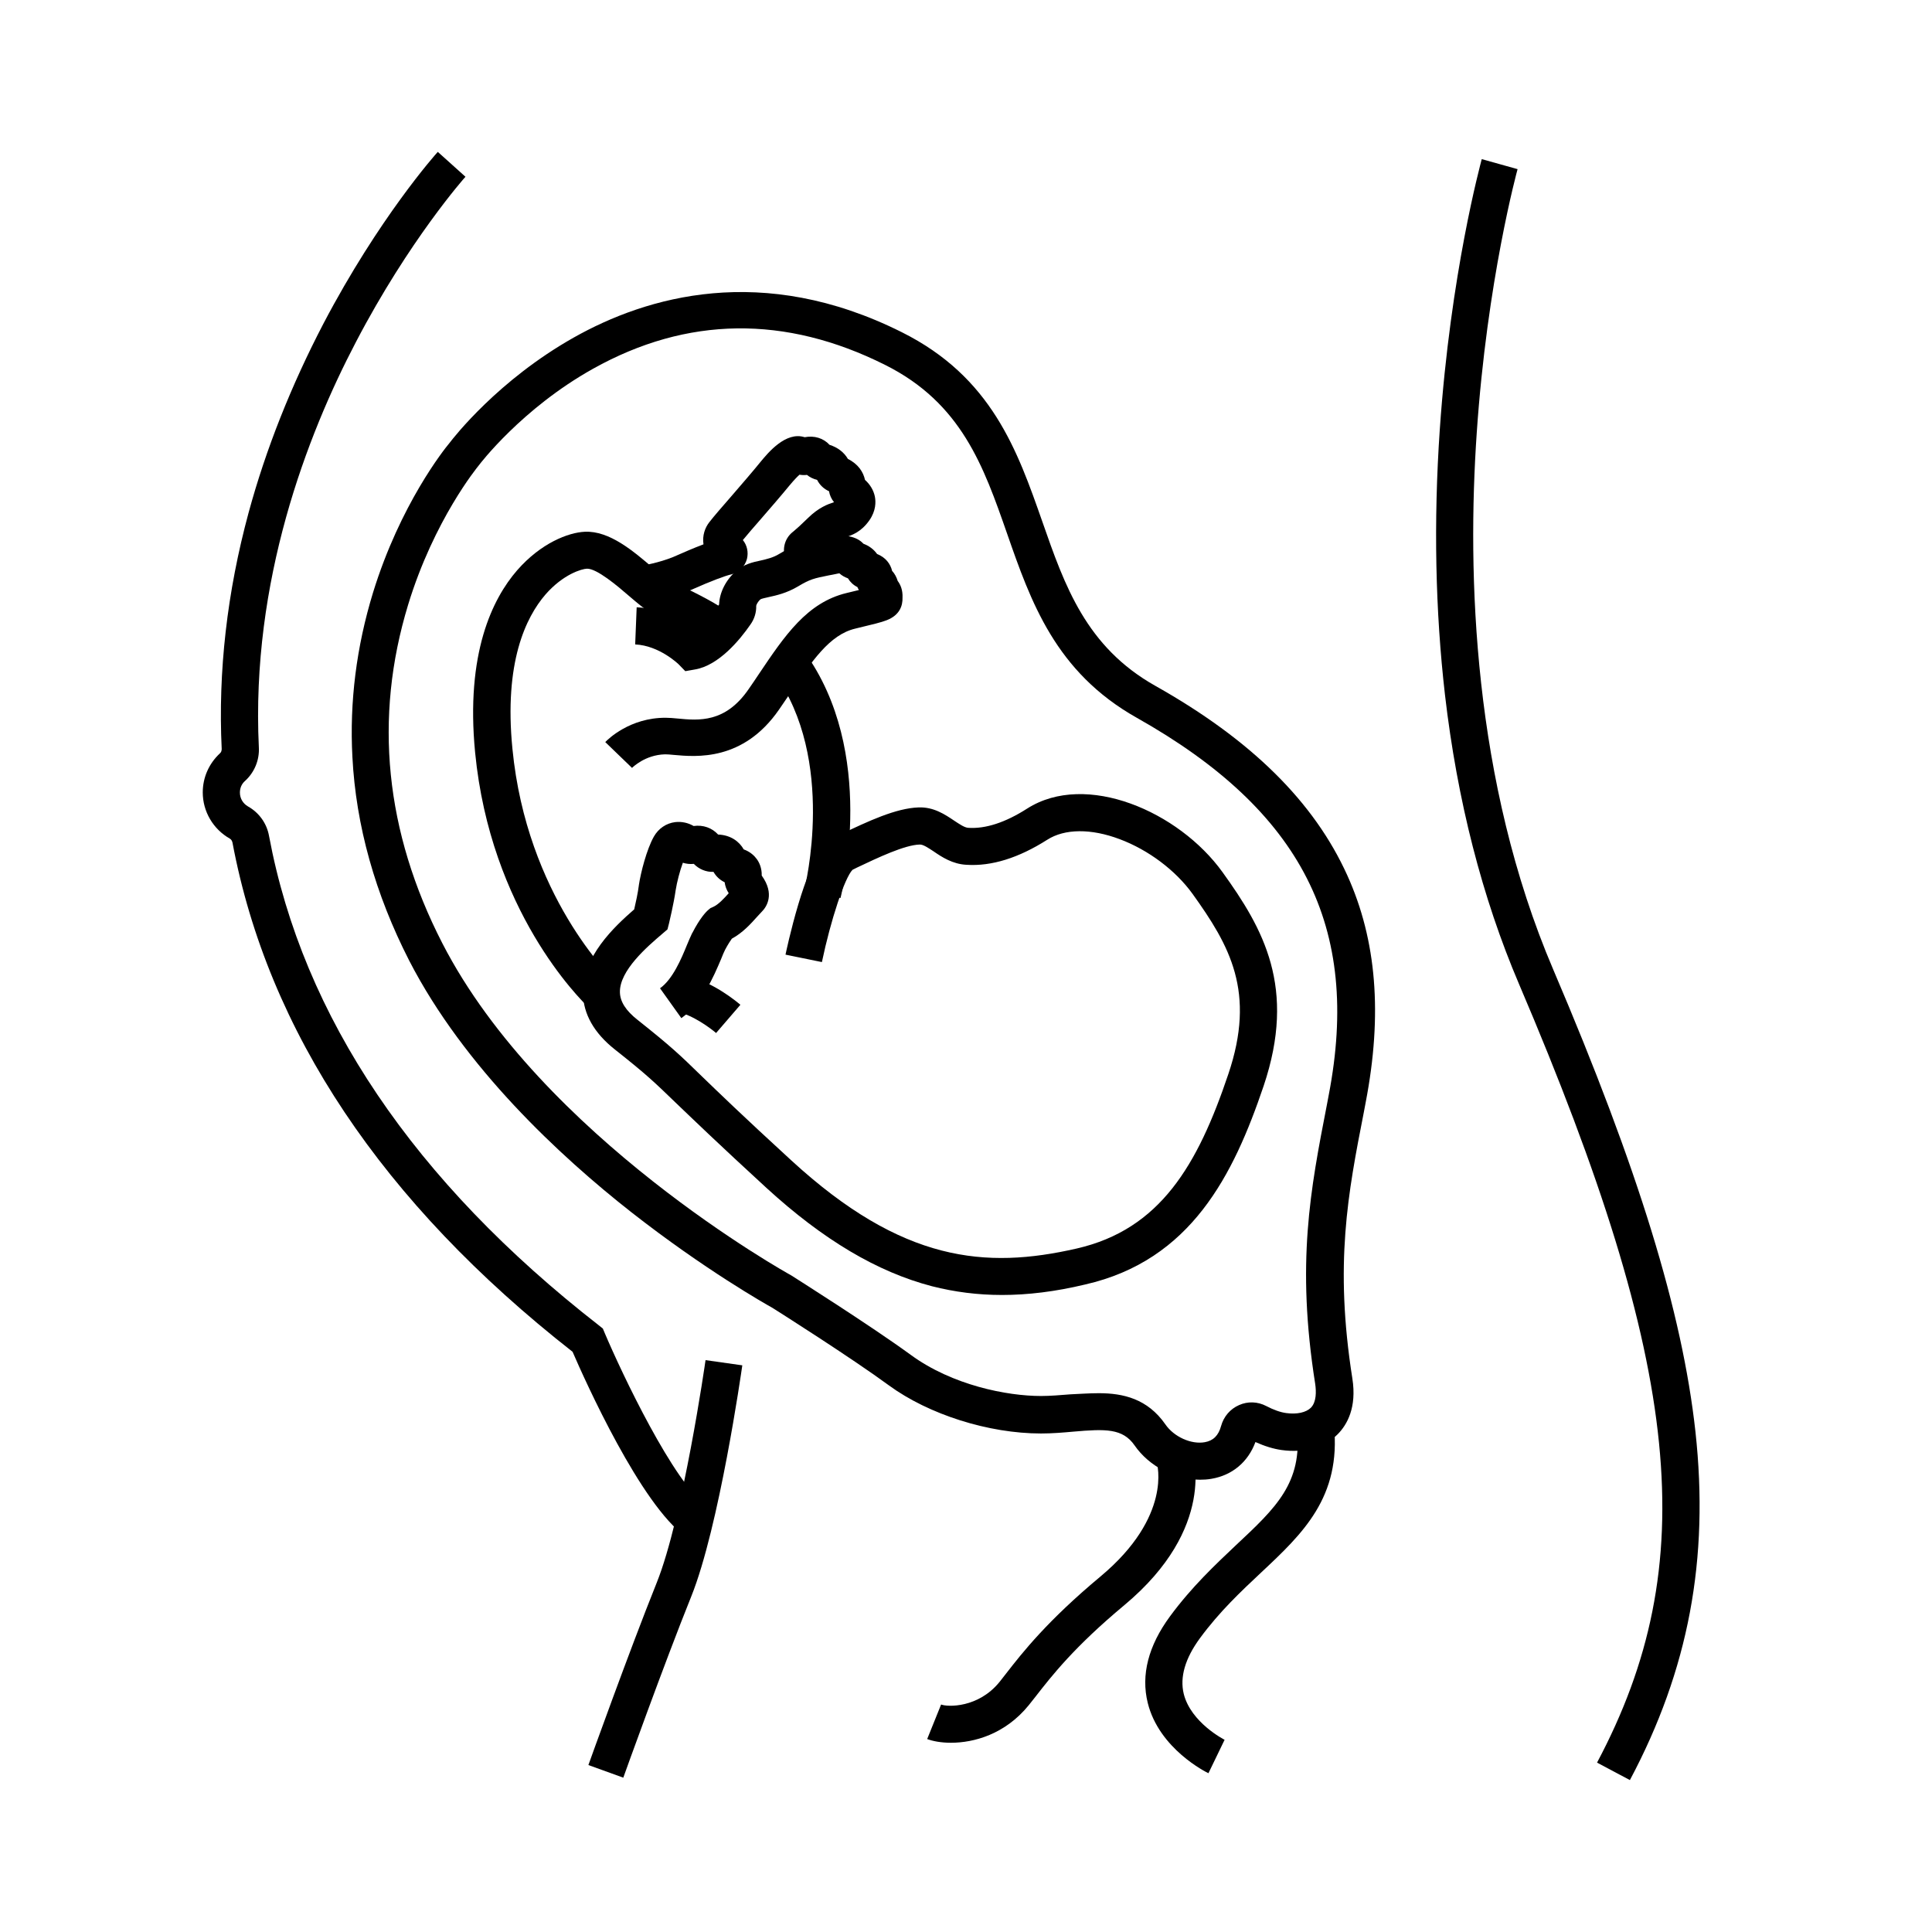
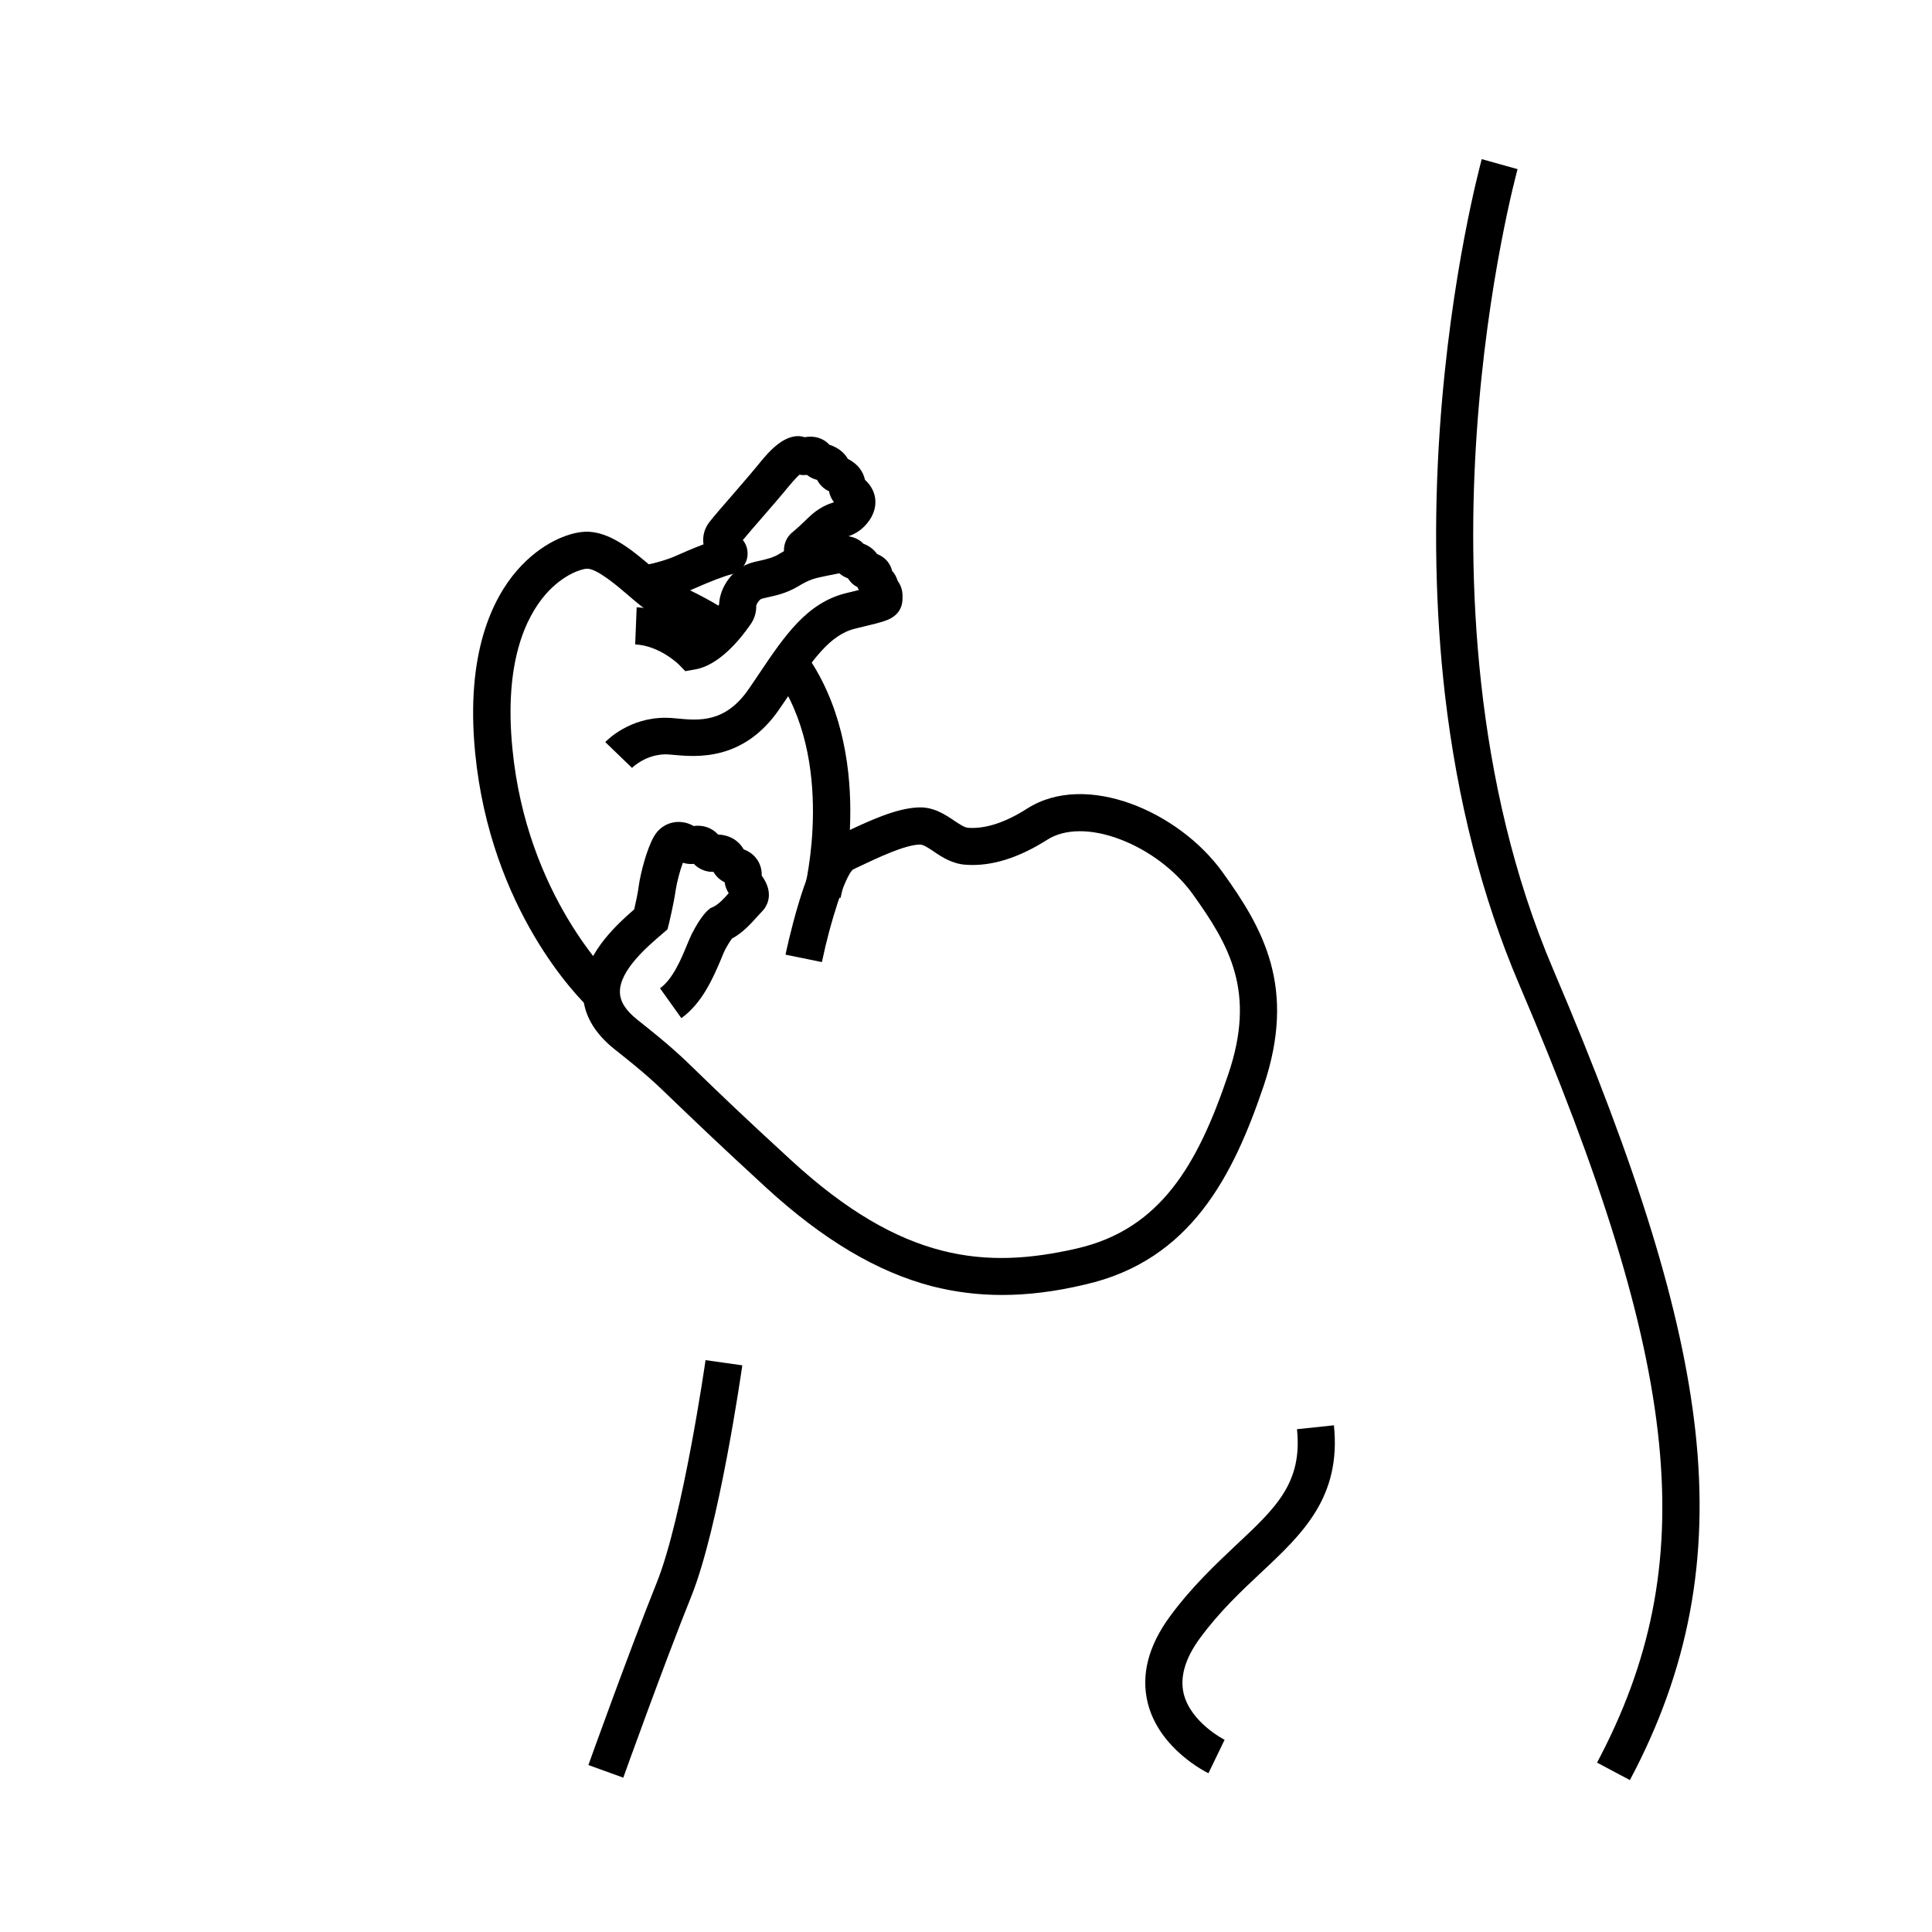
<svg xmlns="http://www.w3.org/2000/svg" fill="#000000" width="800px" height="800px" version="1.1" viewBox="144 144 512 512">
  <g>
-     <path d="m461.99 536.14c-6.594 0-13.48-3.543-17.32-9.102-3.148-4.527-7.723-4.379-16.188-3.641-2.754 0.246-5.609 0.492-8.609 0.492-13.875 0-29.719-5.019-40.297-12.742-10.137-7.43-29.176-19.484-30.898-20.566-1.77-0.984-17.91-10.086-37.441-25.387-18.793-14.762-44.23-38.328-58.793-66.617-9.004-17.613-14.121-35.77-15.055-53.973-0.789-14.613 1.082-29.227 5.461-43.543 7.231-23.469 18.941-38.082 20.223-39.605 1.23-1.625 12.988-16.727 32.965-27.996 19.285-10.875 49.988-19.926 86.938-1.426 23.863 11.906 30.652 31.391 37.246 50.184 5.953 17.074 11.609 33.211 29.961 43.543 25.438 14.316 42.066 30.75 50.871 50.234 7.773 17.172 9.348 36.852 4.871 60.121l-0.492 2.609c-4.231 21.598-7.824 40.246-3.051 70.555 1.23 7.773-1.426 12.301-3.836 14.762-3.492 3.543-8.953 5.066-14.906 4.231-2.164-0.297-4.527-1.031-6.938-2.117-1.969 5.312-6.148 8.809-11.66 9.742-1.086 0.191-2.066 0.242-3.051 0.242zm-26.816-22.93c6.496 0 12.941 1.477 17.664 8.266 2.262 3.297 6.84 5.363 10.43 4.723 2.262-0.395 3.641-1.77 4.328-4.281 0.688-2.508 2.41-4.527 4.773-5.559 2.312-1.031 4.922-0.934 7.184 0.246 1.969 1.031 3.789 1.672 5.312 1.871 2.805 0.395 5.266-0.148 6.543-1.426 1.477-1.523 1.426-4.281 1.133-6.297-5.066-32.027-1.277-51.465 3.102-73.996l0.492-2.609c8.562-44.477-7.086-75.277-50.871-99.926-21.598-12.152-28.094-30.801-34.391-48.855-6.199-17.762-12.055-34.539-32.324-44.672-26.422-13.234-52.496-12.891-77.391 1.031-18.941 10.578-30.16 25.438-30.258 25.586l-0.195 0.246c-0.098 0.148-11.66 14.121-18.547 36.703-9.152 30.012-6.102 60.172 9.055 89.691 26.371 51.363 91.711 87.625 92.348 87.969l0.246 0.148c0.836 0.543 20.715 13.086 31.586 21.008 10.973 8.02 25.438 10.875 34.488 10.875 2.559 0 5.215-0.246 7.773-0.441 2.402-0.102 4.961-0.301 7.519-0.301z" />
    <path d="m409.49 487.18c-6.394 0-12.496-0.789-18.5-2.312-14.516-3.789-28.832-12.301-43.836-26.027-13.137-12.055-19.68-18.402-24.059-22.582-5.758-5.559-7.676-7.43-16.188-14.168-5.461-4.328-8.316-9.348-8.414-14.859-0.195-9.691 8.266-17.613 13.578-22.238 0.395-1.672 0.984-4.379 1.23-6.348v-0.051c0.492-3.297 2.066-9.496 3.984-12.891 1.23-2.164 3.297-3.543 5.656-3.836 1.723-0.195 3.445 0.195 4.871 1.031 2.559-0.344 4.871 0.492 6.496 2.262 3.394 0.148 5.609 1.871 6.789 3.938 1.77 0.641 2.856 1.723 3.492 2.609 0.641 0.887 1.328 2.363 1.277 4.328 3.543 4.922 1.277 8.316 0.051 9.543l-0.051 0.051c-0.344 0.344-0.789 0.836-1.23 1.328-1.625 1.82-3.789 4.231-6.691 5.805-0.344 0.492-0.984 1.426-1.77 2.902-0.297 0.59-0.688 1.477-1.082 2.508-1.969 4.625-4.922 11.66-10.527 15.645l-5.652-7.914c3.344-2.363 5.656-7.824 7.133-11.465 0.492-1.18 0.934-2.215 1.379-3.148l0.051-0.051c2.016-3.938 3.641-5.609 4.231-6.102l0.59-0.492 0.688-0.297c1.426-0.641 2.902-2.262 4.133-3.641-0.59-0.887-0.934-1.871-1.082-2.902-1.23-0.59-2.262-1.523-2.953-2.754-1.969 0.098-3.887-0.738-5.215-2.117-0.984 0.098-1.969 0-2.902-0.297-0.789 2.117-1.574 5.117-1.918 7.332-0.492 3.492-1.723 8.609-1.77 8.809l-0.395 1.523-1.379 1.18c-3.984 3.394-11.367 9.742-11.219 15.5 0.051 2.461 1.574 4.871 4.723 7.332 8.855 7.035 11.07 9.152 16.875 14.809 4.328 4.184 10.824 10.48 23.863 22.434 29.371 26.961 51.465 28.832 75.57 23.32 22.141-5.066 32.078-22.09 40.195-46.199 7.379-21.797 0.395-34.047-9.496-47.824-4.477-6.199-11.66-11.609-19.285-14.465-7.578-2.856-14.562-2.805-19.188 0.148-7.578 4.82-14.762 7.086-21.453 6.641-3.641-0.195-6.445-2.016-8.66-3.543-1.426-0.934-2.805-1.871-3.691-1.82-3.984 0.098-11.02 3.445-16.629 6.102l-1.18 0.59c-2.066 2.066-5.805 13.383-8.117 24.453l-9.645-1.969c0.051-0.246 1.379-6.594 3.394-13.332 4.035-13.531 7.281-16.629 9.891-17.91l1.426-0.688c7.133-3.394 14.516-6.887 20.566-7.086 3.984-0.148 6.988 1.871 9.398 3.492 1.426 0.934 2.754 1.871 3.789 1.918 4.574 0.297 9.84-1.426 15.598-5.117 15.547-9.891 40.148 0.738 51.758 16.875 10.773 14.957 19.68 30.555 10.875 56.68-7.969 23.52-19.188 46.199-47.332 52.594-7.871 1.883-15.152 2.766-22.043 2.766z" />
-     <path d="m333.77 417.76c-1.477-1.277-6.199-4.773-10.137-5.559l1.918-9.645c7.231 1.426 13.922 7.086 14.66 7.723l-6.441 7.481 3.199-3.738z" />
    <path d="m300.17 411.17c-2.656-2.508-26.176-25.879-30.258-67.75-2.559-26.32 4.625-40.785 11.121-48.266 6.297-7.231 13.578-10.035 17.957-10.234 6.543-0.297 12.891 5.164 18.008 9.543 1.328 1.133 3.199 2.754 3.836 3.051 0.789 0.395 1.82 0.887 3.051 1.477 4.379 2.117 10.43 5.019 14.66 8.363l-6.148 7.676c-3.344-2.656-9.004-5.41-12.742-7.184-1.277-0.641-2.41-1.18-3.297-1.625-1.672-0.836-3.445-2.41-5.707-4.328-2.953-2.559-8.512-7.281-11.121-7.184-1.328 0.051-6.25 1.426-10.973 6.84-5.215 6.051-11.02 18.008-8.758 40.887 3.789 38.965 26.273 60.664 27.207 61.551z" />
    <path d="m366.74 381.99-9.543-2.461c0.098-0.344 8.562-34.195-8.02-57.07l7.969-5.758c19.336 26.617 9.988 63.715 9.594 65.289z" />
    <path d="m311.49 347.5-7.086-6.84c0.641-0.688 6.496-6.496 16.039-6.445 0.984 0 1.969 0.098 3.051 0.195 5.656 0.543 12.695 1.23 18.895-7.773 0.984-1.379 1.871-2.754 2.805-4.133 6.789-10.086 12.695-18.844 23.172-21.352 0.934-0.246 2.117-0.492 3.246-0.789-0.148-0.246-0.297-0.543-0.395-0.789-1.031-0.492-1.918-1.328-2.508-2.312-0.836-0.297-1.625-0.738-2.262-1.328-0.195 0.051-0.492 0.051-0.789 0.148-0.738 0.148-1.379 0.297-2.016 0.395-3.887 0.789-4.922 0.984-8.117 2.902-3.051 1.82-5.805 2.41-7.824 2.856-0.789 0.195-1.871 0.395-2.164 0.59-0.738 0.641-1.082 1.426-1.133 1.723 0.051 1.77-0.492 3.543-1.574 5.019-2.754 3.984-8.363 10.824-14.711 11.855l-2.508 0.441-1.77-1.82c-0.051-0.051-5.117-4.969-11.512-5.266l0.395-9.84c6.84 0.297 12.449 3.641 15.5 5.953 1.723-1.133 4.035-3.445 6.348-6.691 0.098-3.148 1.77-6.496 4.477-8.855 2.066-1.82 4.43-2.363 6.543-2.805 1.672-0.395 3.246-0.738 4.871-1.723 4.625-2.805 6.988-3.246 11.266-4.082 0.59-0.098 1.23-0.246 1.918-0.395 5.066-1.031 7.773 0.246 9.199 1.77 1.477 0.543 2.707 1.477 3.59 2.707 2.262 0.887 3.543 2.609 3.984 4.477 0.688 0.738 1.18 1.672 1.477 2.656 0.738 0.984 1.379 2.41 1.277 4.477 0.051 1.969-0.641 4.574-4.231 5.953-1.379 0.543-3.59 1.082-8.316 2.215-6.789 1.625-11.414 8.512-17.32 17.27-0.934 1.379-1.871 2.754-2.856 4.184-9.496 13.727-21.941 12.547-27.945 12.004-0.887-0.098-1.672-0.148-2.215-0.148h-0.098c-5.262 0.156-8.555 3.453-8.703 3.598z" />
    <path d="m315.57 303.66-1.918-9.645 0.297-0.051c1.969-0.395 6.051-1.18 9.84-2.953 1.133-0.492 3.887-1.723 6.641-2.754-0.344-2.312 0.395-4.43 1.574-5.902 1.133-1.477 3.445-4.133 6.102-7.184 2.508-2.902 5.363-6.199 7.477-8.809 1.918-2.312 6.641-8.117 11.66-6.496 2.559-0.492 4.969 0.246 6.594 2.016 2.164 0.688 3.836 1.969 4.871 3.738 2.754 1.379 4.082 3.492 4.527 5.559 1.379 1.23 2.262 2.754 2.609 4.379 0.297 1.477 0.297 3.789-1.426 6.297-2.164 3.102-4.574 3.938-6.199 4.477-1.18 0.395-1.918 0.641-3.246 1.969-2.066 2.016-3.445 3.246-4.281 3.938l-0.641 0.543c0.543-0.395 0.984-0.934 1.23-1.574l-7.625 3.836c-0.297-0.641-0.789-1.574-1.082-2.117l-0.148-0.246c-1.328-2.707-0.641-5.856 1.625-7.676l0.246-0.195c0.789-0.641 1.918-1.672 3.738-3.445l0.051-0.051c2.902-2.856 5.312-3.691 6.938-4.231-0.688-0.836-1.133-1.82-1.328-2.902-1.328-0.59-2.461-1.625-3.148-3-0.984-0.246-1.918-0.688-2.707-1.328-0.641 0.098-1.328 0.051-1.969-0.051-0.543 0.492-1.379 1.328-2.609 2.805-2.215 2.707-5.117 6.051-7.676 9.004-1.82 2.066-3.543 4.082-4.723 5.512 1.133 1.379 1.523 3.246 1.082 5.019-0.543 1.969-2.066 3.492-3.984 4.035l-0.195 0.051c-1.723 0.395-5.707 1.918-9.891 3.789-4.82 2.215-9.645 3.148-12.004 3.641z" />
    <path d="m575.94 615.74-8.707-4.625c27.945-52.594 22.73-104.65-20.664-206.3-9.789-22.926-16.383-48.707-19.633-76.652-2.559-22.238-3.051-45.902-1.379-70.309 2.856-41.523 10.824-70.453 11.121-71.684l9.496 2.656c-0.098 0.344-8.07 29.422-10.824 69.914-2.559 37.246-1.082 92.199 20.27 142.19 22.582 52.938 34.195 90.727 37.688 122.46 3.691 33.797-1.82 63.121-17.367 92.348zm-29.715-426.86-4.723-1.328z" />
    <path d="m309.18 615.1-9.25-3.344c0.098-0.297 10.922-30.453 18.105-48.316 6.938-17.27 12.891-58.547 12.941-58.992l9.742 1.379c-0.246 1.723-6.148 42.902-13.531 61.254-7.137 17.711-17.91 47.723-18.008 48.02z" />
-     <path d="m325.8 551.29c-11.957-8.414-26.766-41.426-30.062-49.051-50.43-39.508-80.738-84.918-90.133-134.96-0.098-0.441-0.344-0.836-0.688-1.031-4.43-2.508-7.184-7.184-7.184-12.25 0-3.938 1.625-7.625 4.527-10.332l0.051-0.051c0.297-0.246 0.441-0.688 0.441-1.133-0.984-20.516 1.426-41.574 7.133-62.633 4.574-16.828 11.266-33.652 19.828-50.086 14.66-27.945 29.668-44.82 30.309-45.512l7.332 6.594c-0.148 0.148-14.957 16.828-29.027 43.789-12.941 24.699-27.848 63.371-25.73 107.4 0.195 3.394-1.18 6.691-3.691 8.953-0.887 0.789-1.328 1.871-1.328 3.051 0 1.523 0.789 2.902 2.164 3.691 2.902 1.625 4.969 4.477 5.559 7.824 8.953 47.922 38.426 91.562 87.477 129.74l0.984 0.789 0.492 1.18c4.527 10.676 18.301 39.805 27.16 46.004z" />
    <path d="m464.25 613.92c-0.543-0.246-13.086-6.445-16.09-18.648-1.82-7.379 0.148-15.105 5.902-22.926 5.758-7.824 12.004-13.676 17.465-18.844 10.629-9.938 17.664-16.531 16.188-30.75l9.789-1.031c1.969 19.039-8.316 28.734-19.238 38.965-5.453 5.117-11.062 10.379-16.277 17.465-3.938 5.363-5.363 10.332-4.281 14.762 1.918 7.625 10.727 12.102 10.824 12.152z" />
-     <path d="m396.01 605.85c-2.656 0-4.871-0.441-6.297-0.984l3.691-9.152c1.723 0.688 9.891 0.934 15.5-6.004 0.543-0.688 1.133-1.426 1.77-2.262 4.328-5.559 10.875-13.922 24.992-25.684 19.09-15.941 14.957-29.914 14.906-30.012l9.297-3.246c0.297 0.836 6.691 20.32-17.859 40.836-13.285 11.07-19.188 18.648-23.52 24.207-0.641 0.836-1.277 1.625-1.871 2.363-6.289 7.723-14.555 9.938-20.609 9.938z" />
  </g>
</svg>